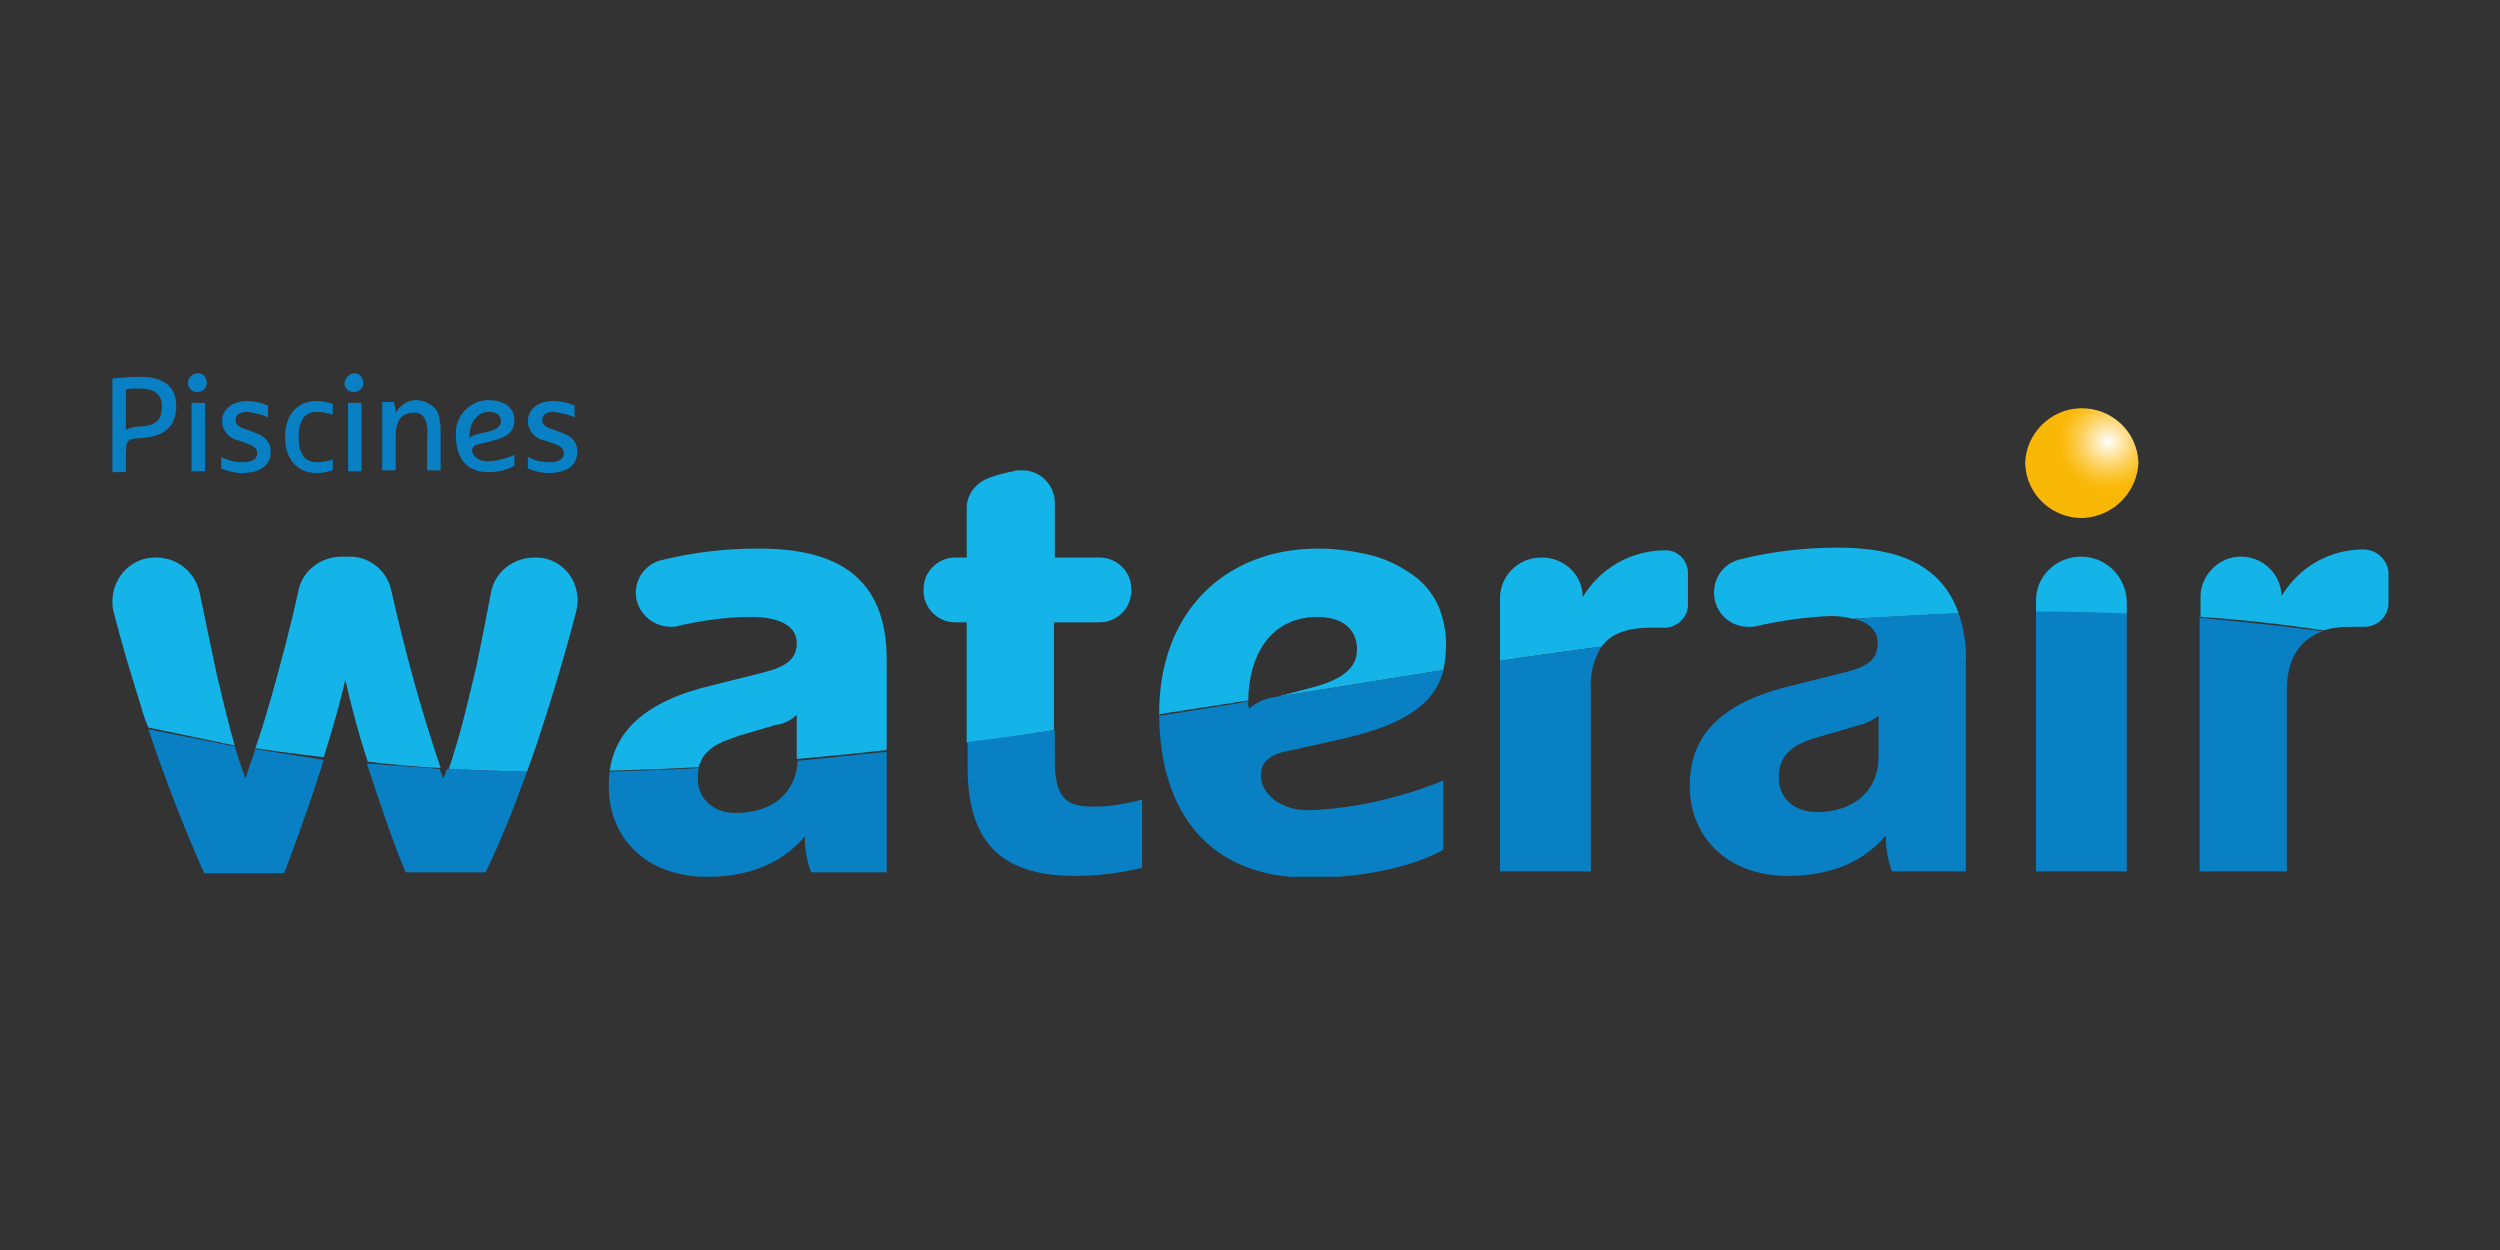
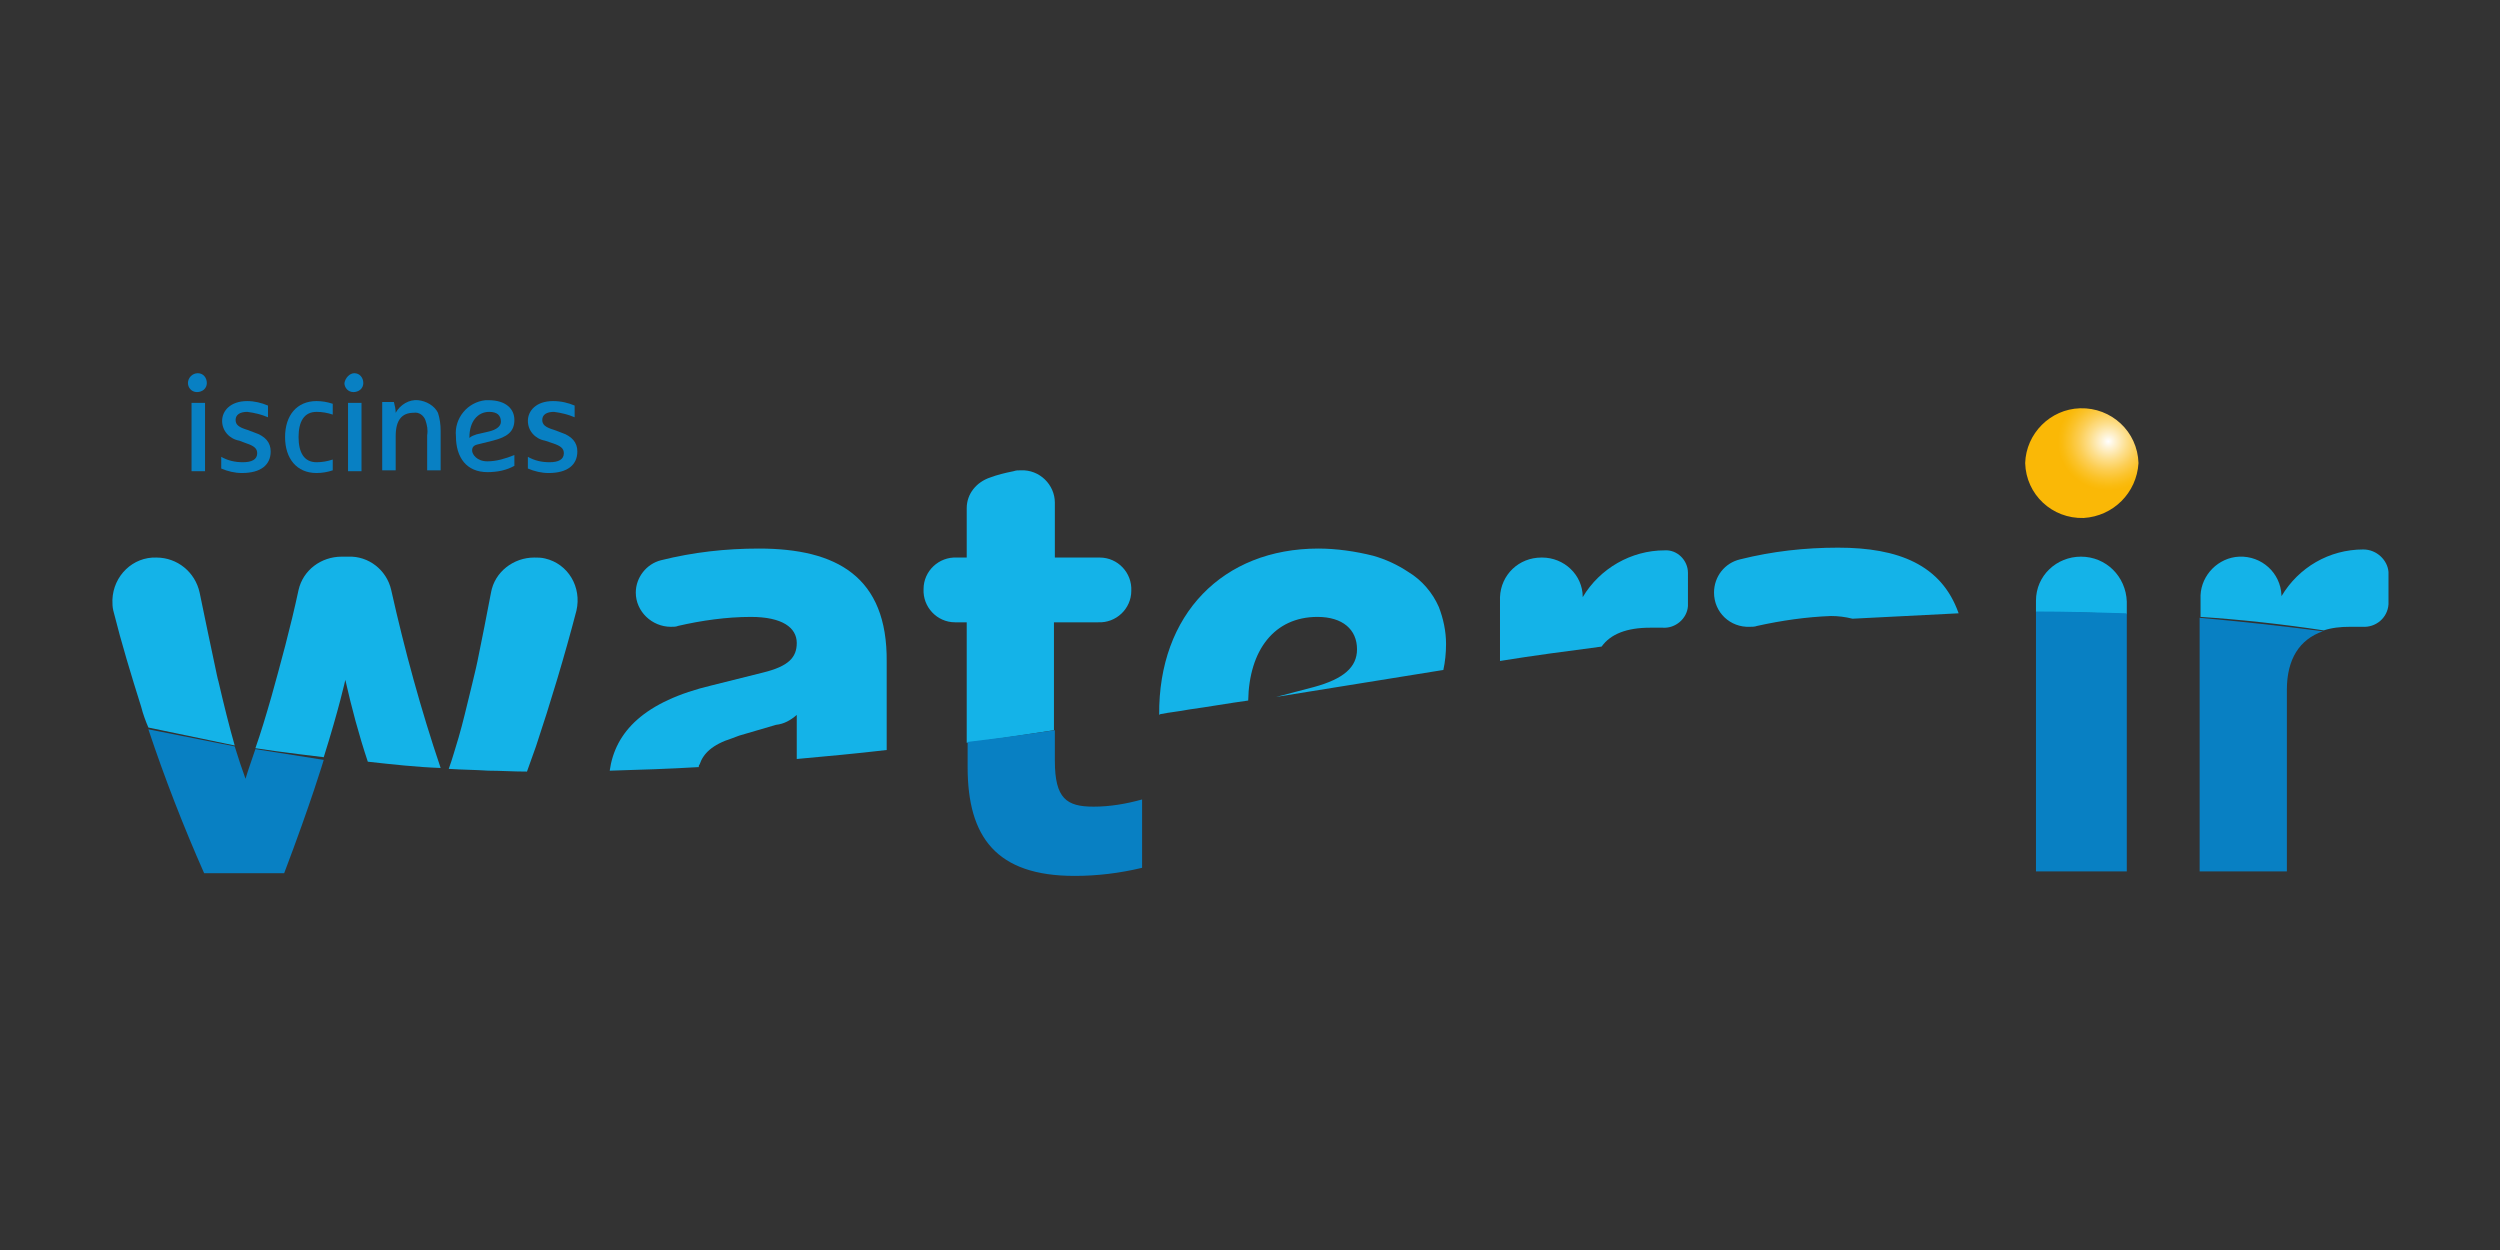
<svg xmlns="http://www.w3.org/2000/svg" xmlns:xlink="http://www.w3.org/1999/xlink" version="1.1" id="Calque_1" x="0px" y="0px" viewBox="0 0 278 139" style="enable-background:new 0 0 278 139;" xml:space="preserve">
  <rect x="0" y="0" width="278" height="139" fill="#333333" stroke="none" />
  <style type="text/css">
	.st0{clip-path:url(#SVGID_00000176018533174217638380000006835554974504343734_);}
	.st1{fill:url(#SVGID_00000133521742573723831820000016512249467055347106_);}
	.st2{fill:#14B3E8;}
	.st3{clip-path:url(#SVGID_00000120550273521339018520000006042163180417392787_);}
	.st4{fill:#0880C3;}
	.st5{clip-path:url(#SVGID_00000122722433650516270840000010862901425240102294_);}
	.st6{clip-path:url(#SVGID_00000067938006393036482730000018369759109611687578_);}
</style>
  <g>
    <defs>
      <path id="SVGID_1_" d="M237.8,51.5c-0.1-3.5-3-6.2-6.5-6.1c-3.3,0.1-6,2.8-6.1,6.1c0.1,3.5,3,6.2,6.5,6.1    C235,57.4,237.6,54.8,237.8,51.5" />
    </defs>
    <clipPath id="SVGID_00000034087558835615928440000005059052932664242077_">
      <use xlink:href="#SVGID_1_" style="overflow:visible;" />
    </clipPath>
    <g style="clip-path:url(#SVGID_00000034087558835615928440000005059052932664242077_);">
      <radialGradient id="SVGID_00000000924300626315933680000015099847125519903407_" cx="-454.099" cy="511.377" r="0.893" gradientTransform="matrix(-4.446 -4.305 -4.446 4.305 489.082 -4107.315)" gradientUnits="userSpaceOnUse">
        <stop offset="0" style="stop-color:#FFFFFF" />
        <stop offset="0.139" style="stop-color:#FEF2D2" />
        <stop offset="0.376" style="stop-color:#FDDE8A" />
        <stop offset="0.589" style="stop-color:#FCCD51" />
        <stop offset="0.771" style="stop-color:#FBC228" />
        <stop offset="0.914" style="stop-color:#FABB0F" />
        <stop offset="1" style="stop-color:#FAB806" />
      </radialGradient>
      <polygon style="fill:url(#SVGID_00000000924300626315933680000015099847125519903407_);" points="244,51.5 231.5,39.3 218.9,51.5     231.5,63.6   " />
    </g>
  </g>
  <path class="st2" d="M231.4,61.9L231.4,61.9c-2.7,0-5,2.1-5,4.9v1.3c3.4,0,6.7,0,10.1,0.2v-1.4C236.4,64.1,234.2,61.9,231.4,61.9" />
  <path class="st2" d="M262.8,61.1c-3.8,0-7.2,2-9.1,5.2v-0.1c-0.1-2.5-2.2-4.4-4.7-4.3c-2.3,0.1-4.2,2-4.3,4.3v2.4  c4.5,0.3,9.1,0.8,13.7,1.5c0.9-0.3,1.9-0.4,2.9-0.4c0.5,0,1,0,1.4,0c1.5,0.1,2.8-1,2.9-2.5c0-0.1,0-0.1,0-0.2v-3.4  C265.5,62.3,264.3,61.1,262.8,61.1L262.8,61.1" />
  <path class="st2" d="M58.6,85.8c0.3-0.9,0.7-1.9,1-2.8c1.6-4.8,3.2-10.1,4.5-15.1c0.6-2.6-0.9-5.2-3.5-5.8c-0.4-0.1-0.8-0.1-1.2-0.1  c-2.3,0-4.4,1.6-4.8,3.9c-0.5,2.6-1,5.2-1.5,7.6c-0.2,1-0.5,2.1-0.7,3c-0.5,2-0.9,3.8-1.4,5.5c-0.4,1.3-0.7,2.4-1.1,3.5  c1.5,0.1,2.9,0.1,4.4,0.2C55.6,85.7,57.1,85.8,58.6,85.8" />
  <path class="st2" d="M49,85.4c-2.2-6.5-4-13.1-5.5-19.8c-0.5-2.2-2.5-3.8-4.8-3.7H38c-2.3,0-4.3,1.5-4.8,3.7c-0.9,4.2-2,8.2-3,11.8  c-0.6,2.1-1.2,4.1-1.8,5.8c2.5,0.4,7.6,1,7.6,1c1.7-5.4,2.4-8.6,2.4-8.6c0.7,3.1,1.5,6.1,2.5,9.1h0C43.6,85,46.3,85.3,49,85.4" />
  <path class="st2" d="M84.4,61c-3.7,0-7.3,0.4-10.9,1.3c-1.6,0.4-2.8,1.9-2.8,3.6c0,2.1,1.8,3.8,3.9,3.8c0.3,0,0.6,0,0.8-0.1  c2.6-0.6,5.4-1,8.1-1c3.5,0,5.1,1.2,5.1,2.9c0,1.6-0.9,2.6-3.8,3.3l-5.6,1.4c-7.6,1.8-10.8,5.2-11.4,9.5c3.3-0.1,6.6-0.2,9.9-0.4  c0-0.1,0-0.2,0.1-0.3c0.4-1.2,1.4-2.2,3.6-2.9c0.3-0.1,0.5-0.2,0.8-0.3l4.1-1.2c0.9-0.1,1.6-0.5,2.3-1.1l0,0.1c0,0.8,0,4.6,0,4.8  c3.3-0.3,6.6-0.6,10-1v-9.8C98.7,64.1,93,61,84.4,61" />
  <path class="st2" d="M117.3,69.2h4.8c2,0.1,3.7-1.5,3.7-3.5c0.1-2-1.5-3.7-3.5-3.7c-0.1,0-0.2,0-0.2,0h-4.8v-6.1  c0-2-1.7-3.7-3.8-3.6c-0.3,0-0.5,0-0.8,0.1c-1,0.2-1.8,0.4-2.6,0.7c-1.5,0.5-2.6,1.8-2.6,3.4v5.5h-1.1c-2-0.1-3.7,1.5-3.7,3.5  c-0.1,2,1.5,3.7,3.5,3.7c0.1,0,0.2,0,0.2,0h1.1v13.4c3.4-0.4,6.3-0.9,9.7-1.4V69.2" />
  <path class="st2" d="M129.1,79.4c1-0.2,2.1-0.3,3.1-0.5c2.2-0.3,4.4-0.7,6.6-1v0c0.1-5.6,2.9-9.3,7.7-9.3c2.8,0,4.4,1.4,4.4,3.6  c0,2-1.5,3.3-4.8,4.2l-4.2,1.1l0,0c6.2-1,18.6-3,18.6-3l0,0c0.2-0.9,0.3-1.9,0.3-2.9c0-1.4-0.3-2.8-0.8-4.1c-0.7-1.6-1.9-3-3.4-3.9  c-1.2-0.8-2.5-1.4-3.9-1.8c-2-0.5-4.1-0.8-6.1-0.8c-10.6,0-17.8,7.3-17.7,18.5v0C129,79.4,129.1,79.4,129.1,79.4" />
  <path class="st2" d="M187.7,63.7c0-1.4-1.2-2.6-2.6-2.5h0c-3.7,0-7.2,2-9.1,5.2c0-2.5-2.1-4.4-4.5-4.4c0,0,0,0,0,0h-0.1  c-2.5,0-4.5,1.9-4.6,4.4v7.1c3.7-0.6,7.5-1.1,11.3-1.6c1-1.4,2.8-2.1,5.4-2.1c0.5,0,1,0,1.4,0c1.4,0.1,2.7-1,2.8-2.4  c0,0,0-0.1,0-0.1L187.7,63.7" />
  <g>
    <defs>
      <rect id="SVGID_00000038378874327072044640000007498844089892290688_" x="12.5" y="41.5" width="253" height="56" />
    </defs>
    <clipPath id="SVGID_00000031183467377767567380000010711160790250618263_">
      <use xlink:href="#SVGID_00000038378874327072044640000007498844089892290688_" style="overflow:visible;" />
    </clipPath>
    <g style="clip-path:url(#SVGID_00000031183467377767567380000010711160790250618263_);">
      <path class="st2" d="M217.8,68.2c-1.9-5.4-6.7-7.3-13.4-7.3c-3.7,0-7.3,0.4-10.9,1.3c-1.7,0.4-2.9,1.9-2.9,3.7    c0,2.2,1.8,3.9,4,3.8c0.3,0,0.5,0,0.8-0.1c2.7-0.6,5.5-1,8.2-1.1c0.8,0,1.6,0.1,2.4,0.3C210,68.6,213.9,68.4,217.8,68.2    L217.8,68.2" />
      <path class="st2" d="M26.1,82.9c-0.6-2.1-1.2-4.5-1.8-7.1c-0.1-0.3-0.3-1.3-0.3-1.3c-0.6-2.8-1.2-5.7-1.8-8.6    c-0.5-2.3-2.5-3.9-4.8-3.9c-2.6-0.1-4.8,2-4.9,4.7c0,0.4,0,0.8,0.1,1.2c0.9,3.6,2,7.2,3.1,10.7c0.2,0.8,0.5,1.6,0.8,2.3" />
    </g>
  </g>
  <path class="st4" d="M236.5,68.2c-3.4-0.1-6.7-0.2-10.1-0.2v28.9h10.1V68.2" />
  <g>
    <defs>
      <rect id="SVGID_00000151523431012761184810000004577811180255037325_" x="12.5" y="41.5" width="253" height="56" />
    </defs>
    <clipPath id="SVGID_00000029014843681139698090000003493655578872536510_">
      <use xlink:href="#SVGID_00000151523431012761184810000004577811180255037325_" style="overflow:visible;" />
    </clipPath>
    <g style="clip-path:url(#SVGID_00000029014843681139698090000003493655578872536510_);">
      <path class="st4" d="M244.6,96.9h9.7V76.7c0-3.4,1.4-5.6,4-6.5c-4.6-0.6-9.2-1.1-13.7-1.5L244.6,96.9" />
-       <path class="st4" d="M145.6,97.6c6.4,0,11.6-1.3,14.9-3.1v-7.7c-4.7,1.9-9.8,3.1-14.9,3.3c-3.9,0-5.4-2.4-5.4-3.8s0.8-2.3,2.6-2.7    l6.3-1.4c6.6-1.5,10.3-3.6,11.4-7.6l0-0.1l-18.6,3c-1.1,0.1-2.2,0.6-3,1.3c-0.1-0.3-0.1-0.6-0.1-0.8v0c-2.2,0.4-9.9,1.6-9.9,1.6    C129,90.4,134.5,97.6,145.6,97.6" />
    </g>
  </g>
-   <path class="st4" d="M166.8,96.9h10.1V76.7c-0.1-1.7,0.3-3.4,1.2-4.8c-3.7,0.5-7.6,1-11.3,1.6L166.8,96.9" />
-   <path class="st4" d="M58.6,85.8C58.9,84.9,58.9,84.9,58.6,85.8c-1.5,0-3-0.1-4.5-0.1c-1.4-0.1-2.9-0.1-4.4-0.2  c-0.1,0.4-0.3,0.7-0.4,1.1c-0.1-0.3-0.3-0.7-0.4-1.1l0,0h0c-2.7-0.2-5.4-0.4-8.1-0.6l0,0c1.3,4,2.8,8.5,4.3,12.1h8.9  C55.6,93.7,57.1,90,58.6,85.8" />
  <path class="st4" d="M28.4,83.3c-0.4,1.2-0.8,2.3-1.1,3.3c-0.4-1.1-0.8-2.3-1.2-3.6c0,0-6.5-1.3-9.6-1.9c1.8,5.4,3.9,10.8,6.2,16  h8.9c3-7.9,4.4-12.6,4.4-12.6" />
-   <path class="st4" d="M88.7,84.6c-0.2,3.6-2.8,5.8-6.9,5.8c-2.4,0-4.2-1.5-4.2-3.8c0-0.4,0-0.8,0.1-1.2c0-0.1,0-0.2,0.1-0.3  c0,0.1-0.1,0.2-0.1,0.3c-3.3,0.2-6.6,0.3-9.9,0.4l0,0c-0.1,0.6-0.1,1.1-0.1,1.7c0,5.6,4.1,10,10.9,10c4.4,0,8.2-1.3,10.9-4.5  c0,1.4,0.2,2.7,0.7,4h8.4V83.6C95.3,83.9,92,84.3,88.7,84.6L88.7,84.6" />
  <path class="st4" d="M117.3,84.6v-3.4c-3.4,0.5-6.3,0.9-9.7,1.3v2.8c0,7.8,3.2,12.1,11.9,12.1c2.5,0,5-0.3,7.5-0.9v-7.6  c-1.8,0.5-3.6,0.8-5.4,0.8C118.6,89.7,117.3,88.8,117.3,84.6" />
  <g>
    <defs>
-       <rect id="SVGID_00000051370855878228586320000010643077430695824281_" x="12.5" y="41.5" width="253" height="56" />
-     </defs>
+       </defs>
    <clipPath id="SVGID_00000114773578850845787850000011487853502718064811_">
      <use xlink:href="#SVGID_00000051370855878228586320000010643077430695824281_" style="overflow:visible;" />
    </clipPath>
    <g style="clip-path:url(#SVGID_00000114773578850845787850000011487853502718064811_);">
      <path class="st4" d="M208.9,79.6v4.5c0,3.8-2.7,6.2-6.9,6.2c-2.4,0-4.2-1.5-4.2-3.8c0-2,0.8-3.6,4.6-4.6l4.1-1.2    C207.4,80.5,208.2,80.1,208.9,79.6 M205,74.8l-5.6,1.4c-8.5,2-11.5,5.9-11.5,11.2c0,5.6,4.1,10,10.9,10c4.4,0,8.2-1.3,10.9-4.5    c0,1.4,0.2,2.7,0.7,4h8.2V73.8c0.1-1.9-0.2-3.8-0.8-5.6c-3.9,0.1-7.8,0.4-11.7,0.6c1.8,0.4,2.7,1.4,2.7,2.7    C208.8,73.2,207.9,74.1,205,74.8" />
      <path class="st4" d="M12.4,42.1c1-0.1,2.1-0.2,3.2-0.2c2.3,0,4,0.9,4,3.2c0,2.4-1.4,3.4-3.7,3.6c-1.8,0.1-1.9,0.1-1.9,2.1v1.7    h-1.5V42.1 M14,47.8c0.6-0.3,1.3-0.4,2-0.4c1.5-0.2,2-0.8,2-2.3c0-1.1-0.7-1.9-2.5-1.9c-0.5,0-1,0-1.5,0.1V47.8z" />
    </g>
  </g>
  <path class="st4" d="M22,41.5c0.6,0,1,0.5,1,1.1s-0.5,1-1.1,1c-0.6,0-1-0.5-1-1C20.9,42,21.4,41.5,22,41.5 M21.3,44.8h1.5v7.6h-1.5  L21.3,44.8z" />
  <path class="st4" d="M29.8,45.1v1.3c-0.7-0.3-1.5-0.5-2.3-0.6c-0.8,0-1.3,0.3-1.3,0.9c0,0.5,0.3,0.8,1.3,1.1l0.8,0.3  c1.2,0.4,1.8,1.1,1.8,2.1c0,1.5-1.1,2.4-3.2,2.4c-0.8,0-1.6-0.2-2.3-0.5v-1.3c0.7,0.4,1.5,0.6,2.4,0.6c1,0,1.6-0.3,1.6-1  c0-0.5-0.3-0.8-1.2-1.1L26.6,49c-1.1-0.2-1.9-1.1-1.9-2.2c0-1.1,0.9-2.2,2.8-2.2C28.3,44.6,29.1,44.8,29.8,45.1" />
  <path class="st4" d="M37,52.3c-0.6,0.2-1.2,0.3-1.8,0.3c-2.2,0-3.5-1.6-3.5-4s1.3-4,3.5-4c0.6,0,1.2,0.1,1.8,0.3v1.2  c-0.6-0.2-1.2-0.3-1.8-0.3c-1.4,0-2,1.1-2,2.8s0.6,2.8,2,2.8c0.6,0,1.2-0.1,1.8-0.3V52.3" />
  <path class="st4" d="M39.4,41.5c0.6,0,1,0.5,1,1.1c0,0.6-0.5,1-1.1,1c-0.6,0-1-0.5-1-1C38.4,42,38.9,41.5,39.4,41.5 M38.7,44.8h1.5  v7.6h-1.5V44.8z" />
  <path class="st4" d="M48.7,45.9c0.2,0.6,0.3,1.3,0.3,2v4.4h-1.5v-3.9c0.1-0.6,0-1.1-0.2-1.7c-0.2-0.5-0.7-0.9-1.3-0.8  c-1.3,0-2,0.8-2,2.6v3.8h-1.5v-7.6h1.3c0.1,0.4,0.2,0.8,0.2,1.2c0.5-0.9,1.5-1.5,2.5-1.4C47.4,44.6,48.3,45.1,48.7,45.9" />
  <path class="st4" d="M53.2,49.4c-0.5,0.1-0.7,0.3-0.7,0.7c0,0.4,0.5,1.2,1.7,1.2c1,0,2-0.3,3-0.7v1.2c-0.9,0.5-1.9,0.7-3,0.7  c-2.3,0-3.5-1.6-3.5-4c-0.2-2,1.3-3.8,3.3-4c0.1,0,0.2,0,0.3,0c2,0,2.9,1,2.9,2.2c0,1.3-0.8,1.9-2.4,2.3L53.2,49.4 M52.2,48.7  c0.2-0.2,0.5-0.3,0.8-0.4l1.3-0.3c0.9-0.2,1.4-0.6,1.4-1.1c0-0.7-0.4-1.1-1.3-1.1c-1.3,0-2.2,1.1-2.2,2.8L52.2,48.7z" />
  <path class="st4" d="M63.9,45.1v1.3c-0.7-0.3-1.5-0.5-2.3-0.6c-0.8,0-1.3,0.3-1.3,0.9c0,0.5,0.3,0.8,1.3,1.1l0.8,0.3  c1.2,0.4,1.8,1.1,1.8,2.1c0,1.5-1.1,2.4-3.2,2.4c-0.8,0-1.6-0.2-2.3-0.5v-1.3c0.7,0.4,1.5,0.6,2.4,0.6c1,0,1.6-0.3,1.6-1  c0-0.5-0.3-0.8-1.2-1.1L60.6,49c-1.1-0.2-1.9-1.1-1.9-2.2c0-1.1,0.9-2.2,2.8-2.2C62.4,44.6,63.2,44.8,63.9,45.1" />
</svg>